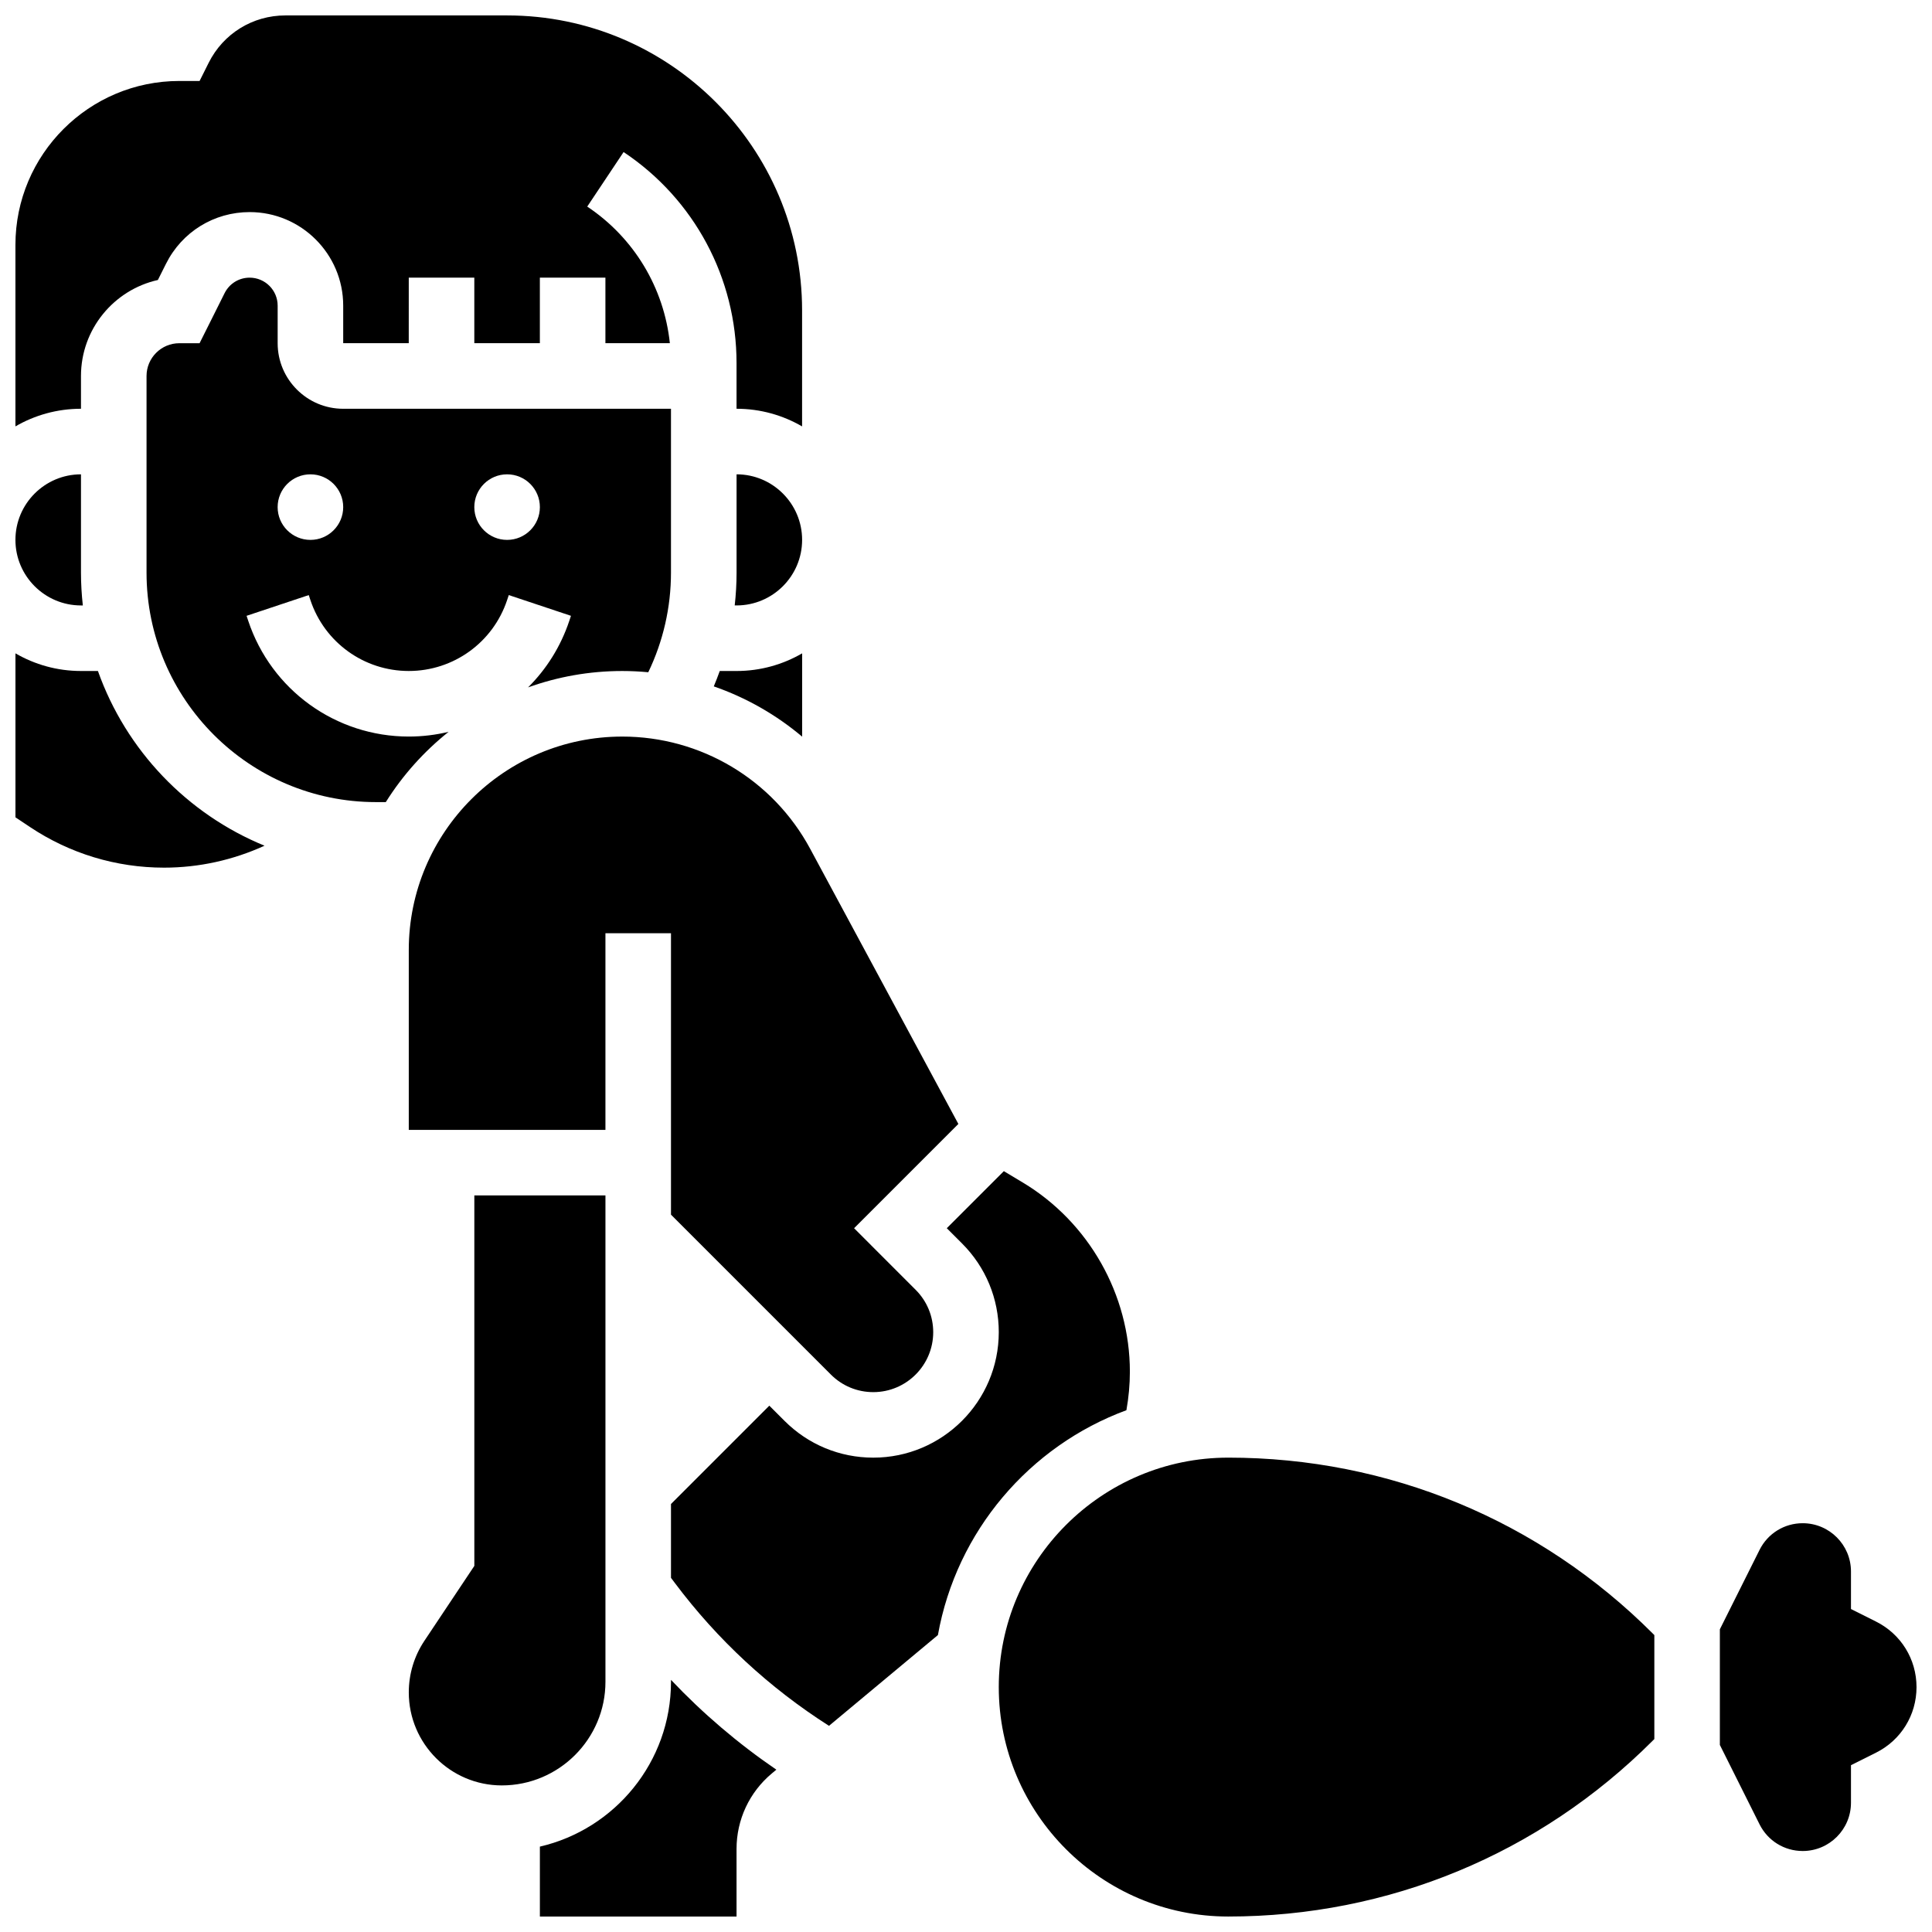
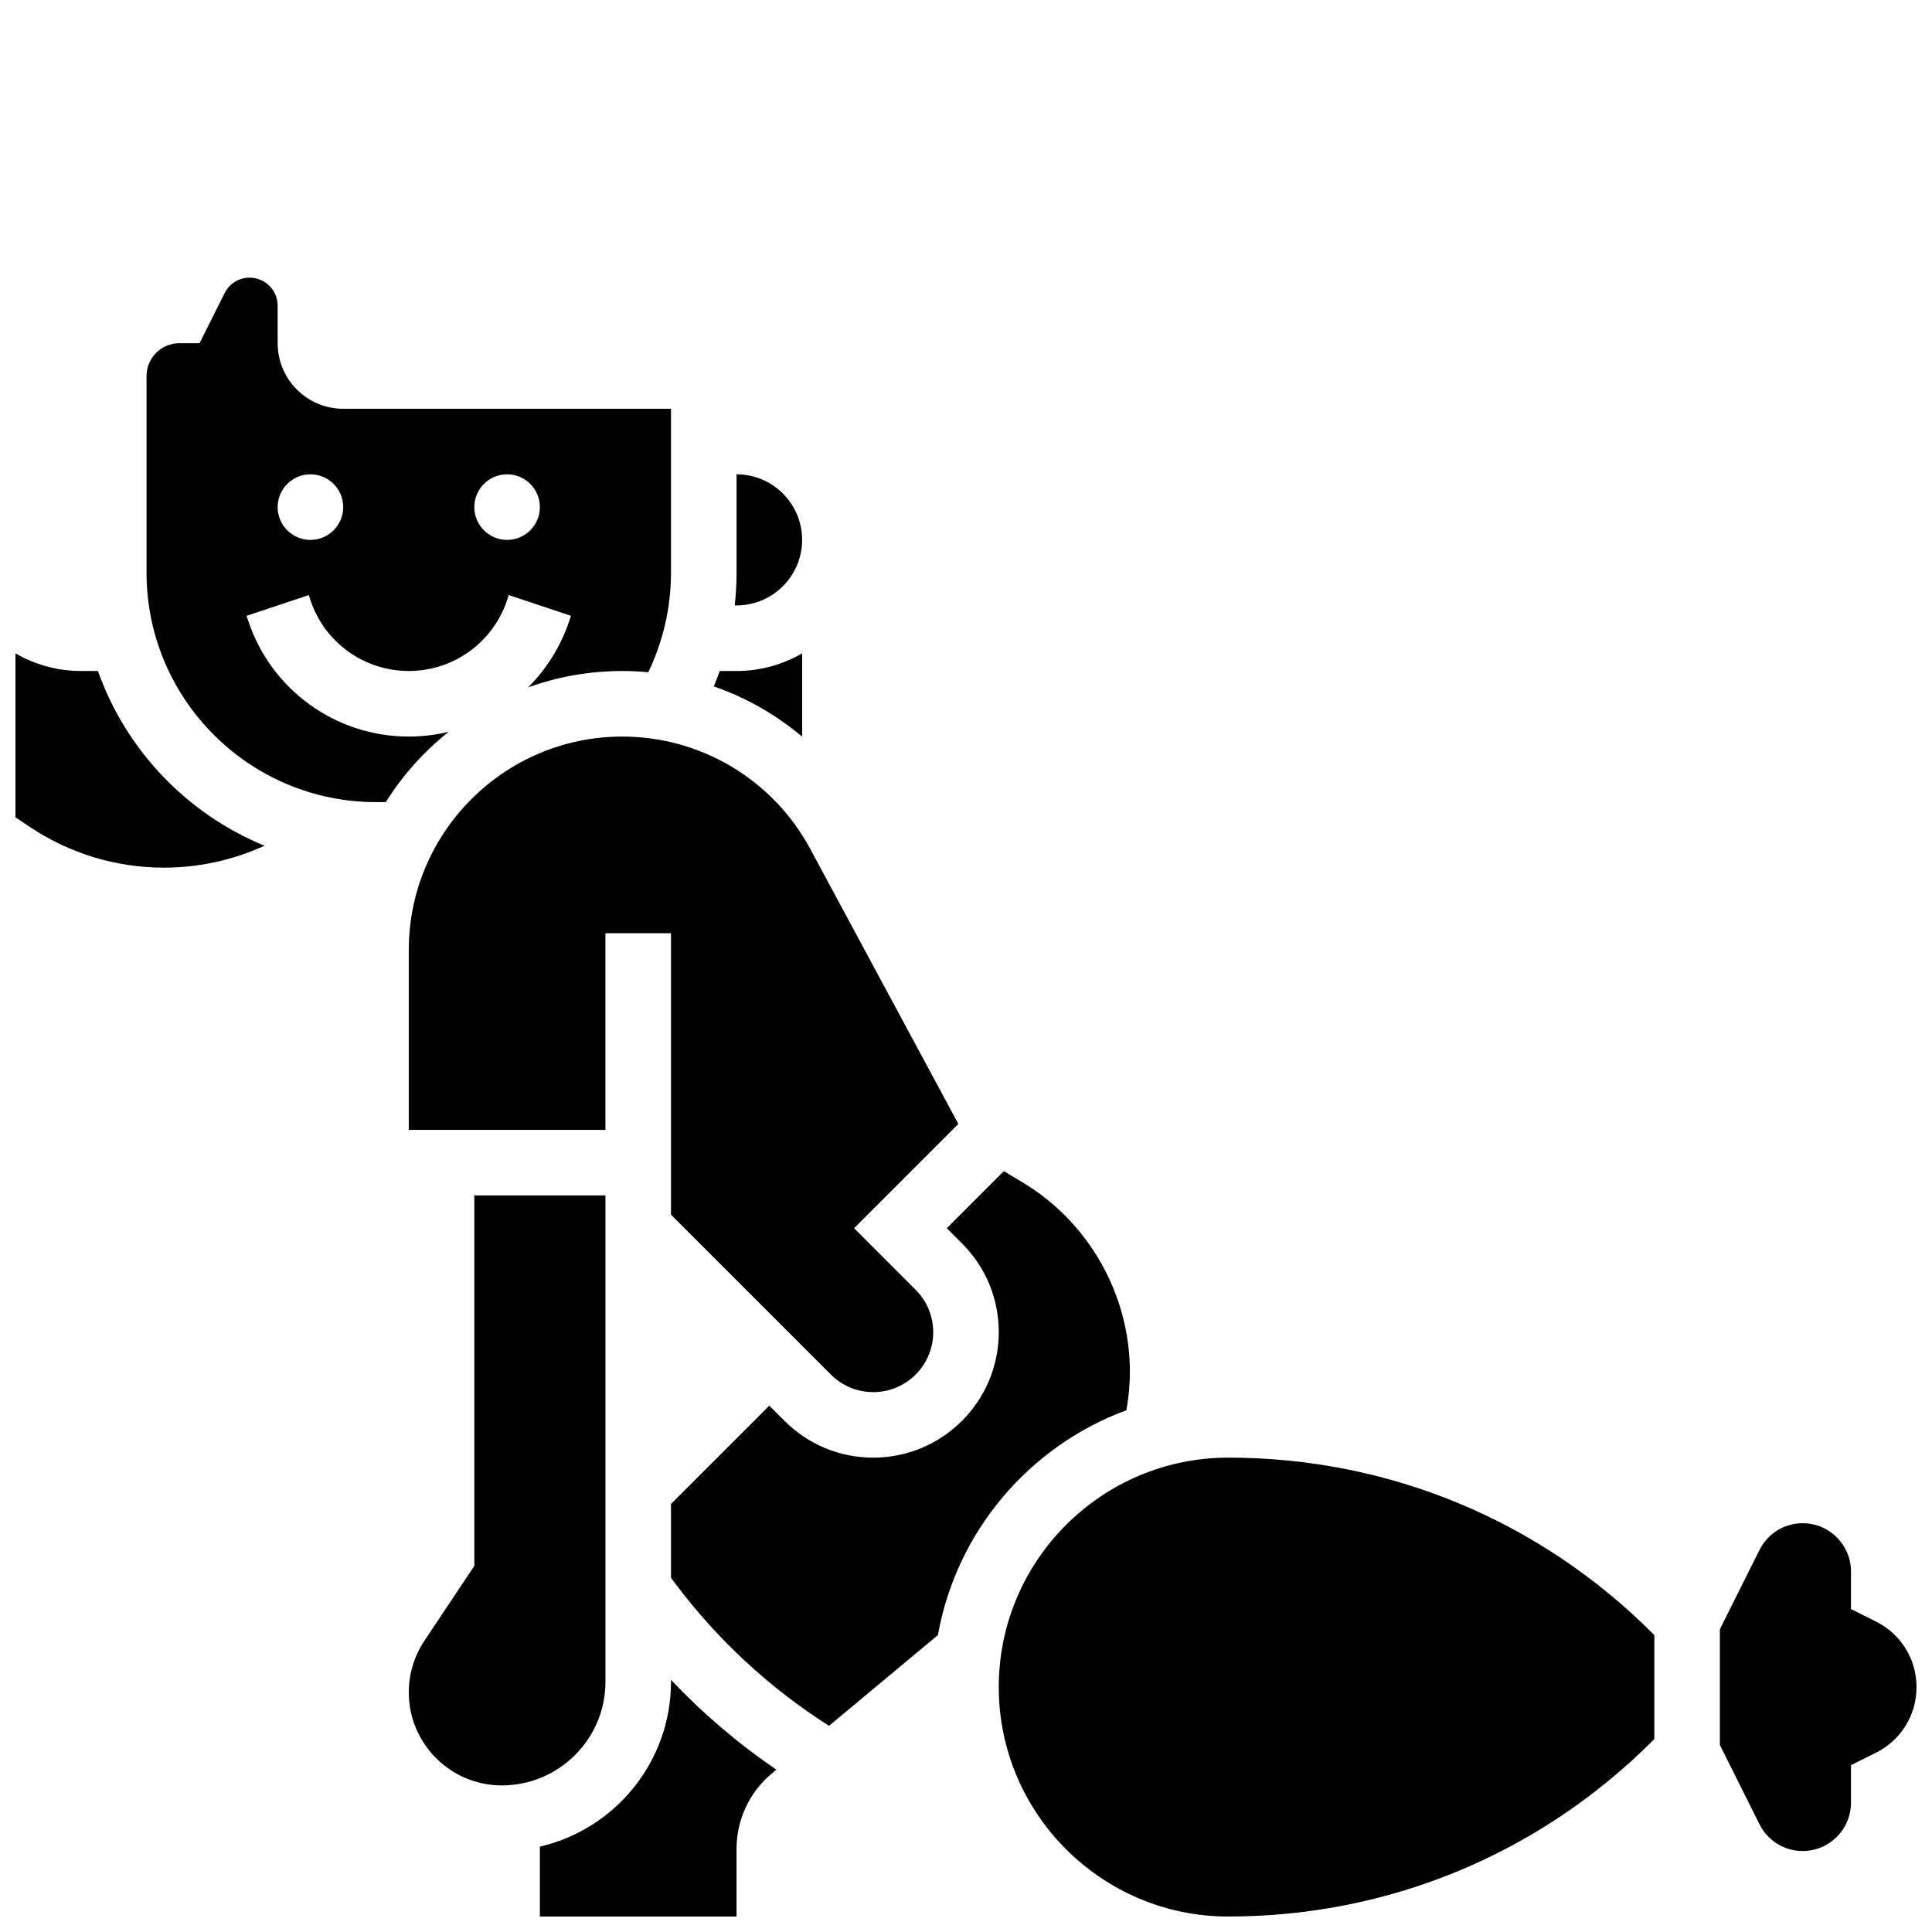
<svg xmlns="http://www.w3.org/2000/svg" width="800px" height="800px" version="1.1" viewBox="144 144 512 512">
  <defs>
    <clipPath id="f">
-       <path d="m148.09 148.09h208.91v109.91h-208.91z" />
-     </clipPath>
+       </clipPath>
    <clipPath id="e">
-       <path d="m148.09 269h17.906v36h-17.906z" />
-     </clipPath>
+       </clipPath>
    <clipPath id="d">
      <path d="m148.09 317h66.906v57h-66.906z" />
    </clipPath>
    <clipPath id="c">
      <path d="m599 547h52.902v88h-52.902z" />
    </clipPath>
    <clipPath id="b">
      <path d="m287 589h63v62.902h-63z" />
    </clipPath>
    <clipPath id="a">
      <path d="m408 530h175v121.9h-175z" />
    </clipPath>
  </defs>
  <g clip-path="url(#f)">
    <path d="m165.46 243.64c0-12.418 8.73-22.836 20.379-25.438l2.148-4.293c4.227-8.453 12.723-13.703 22.172-13.703 13.672 0 24.793 11.121 24.793 24.793v9.953h17.371l0.004-17.371h17.371v17.371h17.371v-17.371h17.371v17.371h17.078c-1.547-14.652-9.473-27.922-21.895-36.203l9.637-14.457c18.742 12.496 29.93 33.398 29.93 55.922v12.113c6.328 0 12.258 1.707 17.371 4.676v-30.738c0-43.105-35.07-78.176-78.176-78.176h-58.754c-8.668 0-16.465 4.816-20.34 12.57l-2.402 4.801h-5.367c-23.949 0-43.434 19.484-43.434 43.434v48.105c5.113-2.965 11.047-4.672 17.371-4.672z" />
  </g>
  <path d="m356.57 287.07c0-9.578-7.793-17.371-17.371-17.371v26.059c0 2.91-0.172 5.812-0.492 8.688h0.492c9.578 0 17.371-7.793 17.371-17.375z" />
  <g clip-path="url(#e)">
    <path d="m165.46 304.45h0.492c-0.316-2.852-0.492-5.75-0.492-8.688v-26.059c-9.578 0-17.371 7.793-17.371 17.371 0 9.582 7.793 17.375 17.371 17.375z" />
  </g>
  <path d="m333.16 325.9c8.562 2.969 16.496 7.488 23.414 13.32v-22.074c-5.113 2.965-11.047 4.676-17.371 4.676h-4.461c-0.488 1.371-1.02 2.731-1.582 4.078z" />
  <g clip-path="url(#d)">
    <path d="m169.95 321.82h-4.484c-6.328 0-12.258-1.707-17.371-4.676v43.457l3.879 2.586c10.547 7.031 22.824 10.75 35.504 10.75 9.262 0 18.332-2.023 26.621-5.816-20.523-8.41-36.699-25.301-44.148-46.301z" />
  </g>
  <path d="m308.9 339.2c-31.195 0-56.57 25.375-56.57 56.57v47.664h52.117v-52.117h17.371v74.582l42.379 42.379c3 3 6.988 4.652 11.23 4.652 8.758 0 15.883-7.125 15.883-15.883 0-4.242-1.652-8.23-4.652-11.23l-16.316-16.324 27.633-27.633-39.266-72.91c-9.879-18.352-28.965-29.75-49.809-29.75z" />
  <g clip-path="url(#c)">
    <path d="m641.16 573.73-6.633-3.32v-9.953c0-7.051-5.734-12.789-12.789-12.789-4.875 0-9.258 2.711-11.438 7.07l-10.52 21.043v30.645l10.52 21.039c2.18 4.359 6.562 7.07 11.438 7.07 7.051 0 12.789-5.734 12.789-12.789v-9.953l6.633-3.316c6.625-3.312 10.738-9.969 10.738-17.371 0-7.406-4.113-14.062-10.738-17.375z" />
  </g>
  <path d="m304.45 589.69v-128.89h-34.746v98.18l-13.234 19.848c-2.707 4.062-4.137 8.789-4.137 13.676 0 13.59 11.059 24.648 24.648 24.648 15.145 0 27.469-12.32 27.469-27.465z" />
  <g clip-path="url(#b)">
    <path d="m321.82 589.18v0.512c0 21.254-14.867 39.086-34.746 43.68v18.531h52.117v-17.922c0-7.758 3.418-15.055 9.375-20.02l1.176-0.98c-10.156-6.938-19.488-14.895-27.922-23.801z" />
  </g>
  <path d="m262.89 337.94c-3.406 0.82-6.945 1.254-10.562 1.254-19.332 0-36.426-12.32-42.539-30.66l-0.445-1.336 16.48-5.496 0.441 1.336c3.746 11.234 14.219 18.781 26.062 18.781 11.84 0 22.312-7.547 26.059-18.781l0.445-1.336 16.48 5.496-0.445 1.336c-2.273 6.816-6.062 12.801-10.922 17.633 7.801-2.805 16.199-4.344 24.953-4.344 2.32 0 4.621 0.117 6.902 0.328 3.945-8.191 6.016-17.207 6.016-26.391v-43.43h-86.863c-9.578 0-17.371-7.793-17.371-17.371v-9.953c0-4.094-3.328-7.422-7.422-7.422-2.828 0-5.371 1.57-6.637 4.102l-6.633 13.27h-5.367c-4.789 0-8.688 3.898-8.688 8.688v52.117c0 33.527 27.277 60.805 60.805 60.805h2.602c4.465-7.113 10.105-13.41 16.648-18.625zm15.496-68.238c4.797 0 8.688 3.891 8.688 8.688s-3.891 8.688-8.688 8.688-8.688-3.891-8.688-8.688 3.891-8.688 8.688-8.688zm-52.121 0c4.797 0 8.688 3.891 8.688 8.688s-3.891 8.688-8.688 8.688-8.688-3.891-8.688-8.688c0.004-4.797 3.891-8.688 8.688-8.688z" />
  <g clip-path="url(#a)">
    <path d="m469.49 530.29c-33.527 0-60.805 27.277-60.805 60.805s27.277 60.805 60.805 60.805c42.492 0 82.441-16.547 112.49-46.594l0.438-0.438v-27.551l-0.438-0.438c-30.047-30.043-69.996-46.59-112.49-46.59z" />
  </g>
  <path d="m442.51 517.72c0.598-3.363 0.918-6.777 0.918-10.203 0-20.426-10.879-39.641-28.395-50.148l-5.004-3.004-15.121 15.121 4.035 4.035c6.281 6.281 9.742 14.633 9.742 23.516-0.004 18.336-14.922 33.254-33.258 33.254-8.883 0-17.234-3.461-23.516-9.742l-4.035-4.031-26.059 26.059v19.566l1.016 1.352c11.305 15.074 25.035 27.785 40.855 37.867l28.867-24.055c4.918-27.531 24.277-50.117 49.953-59.586z" />
</svg>